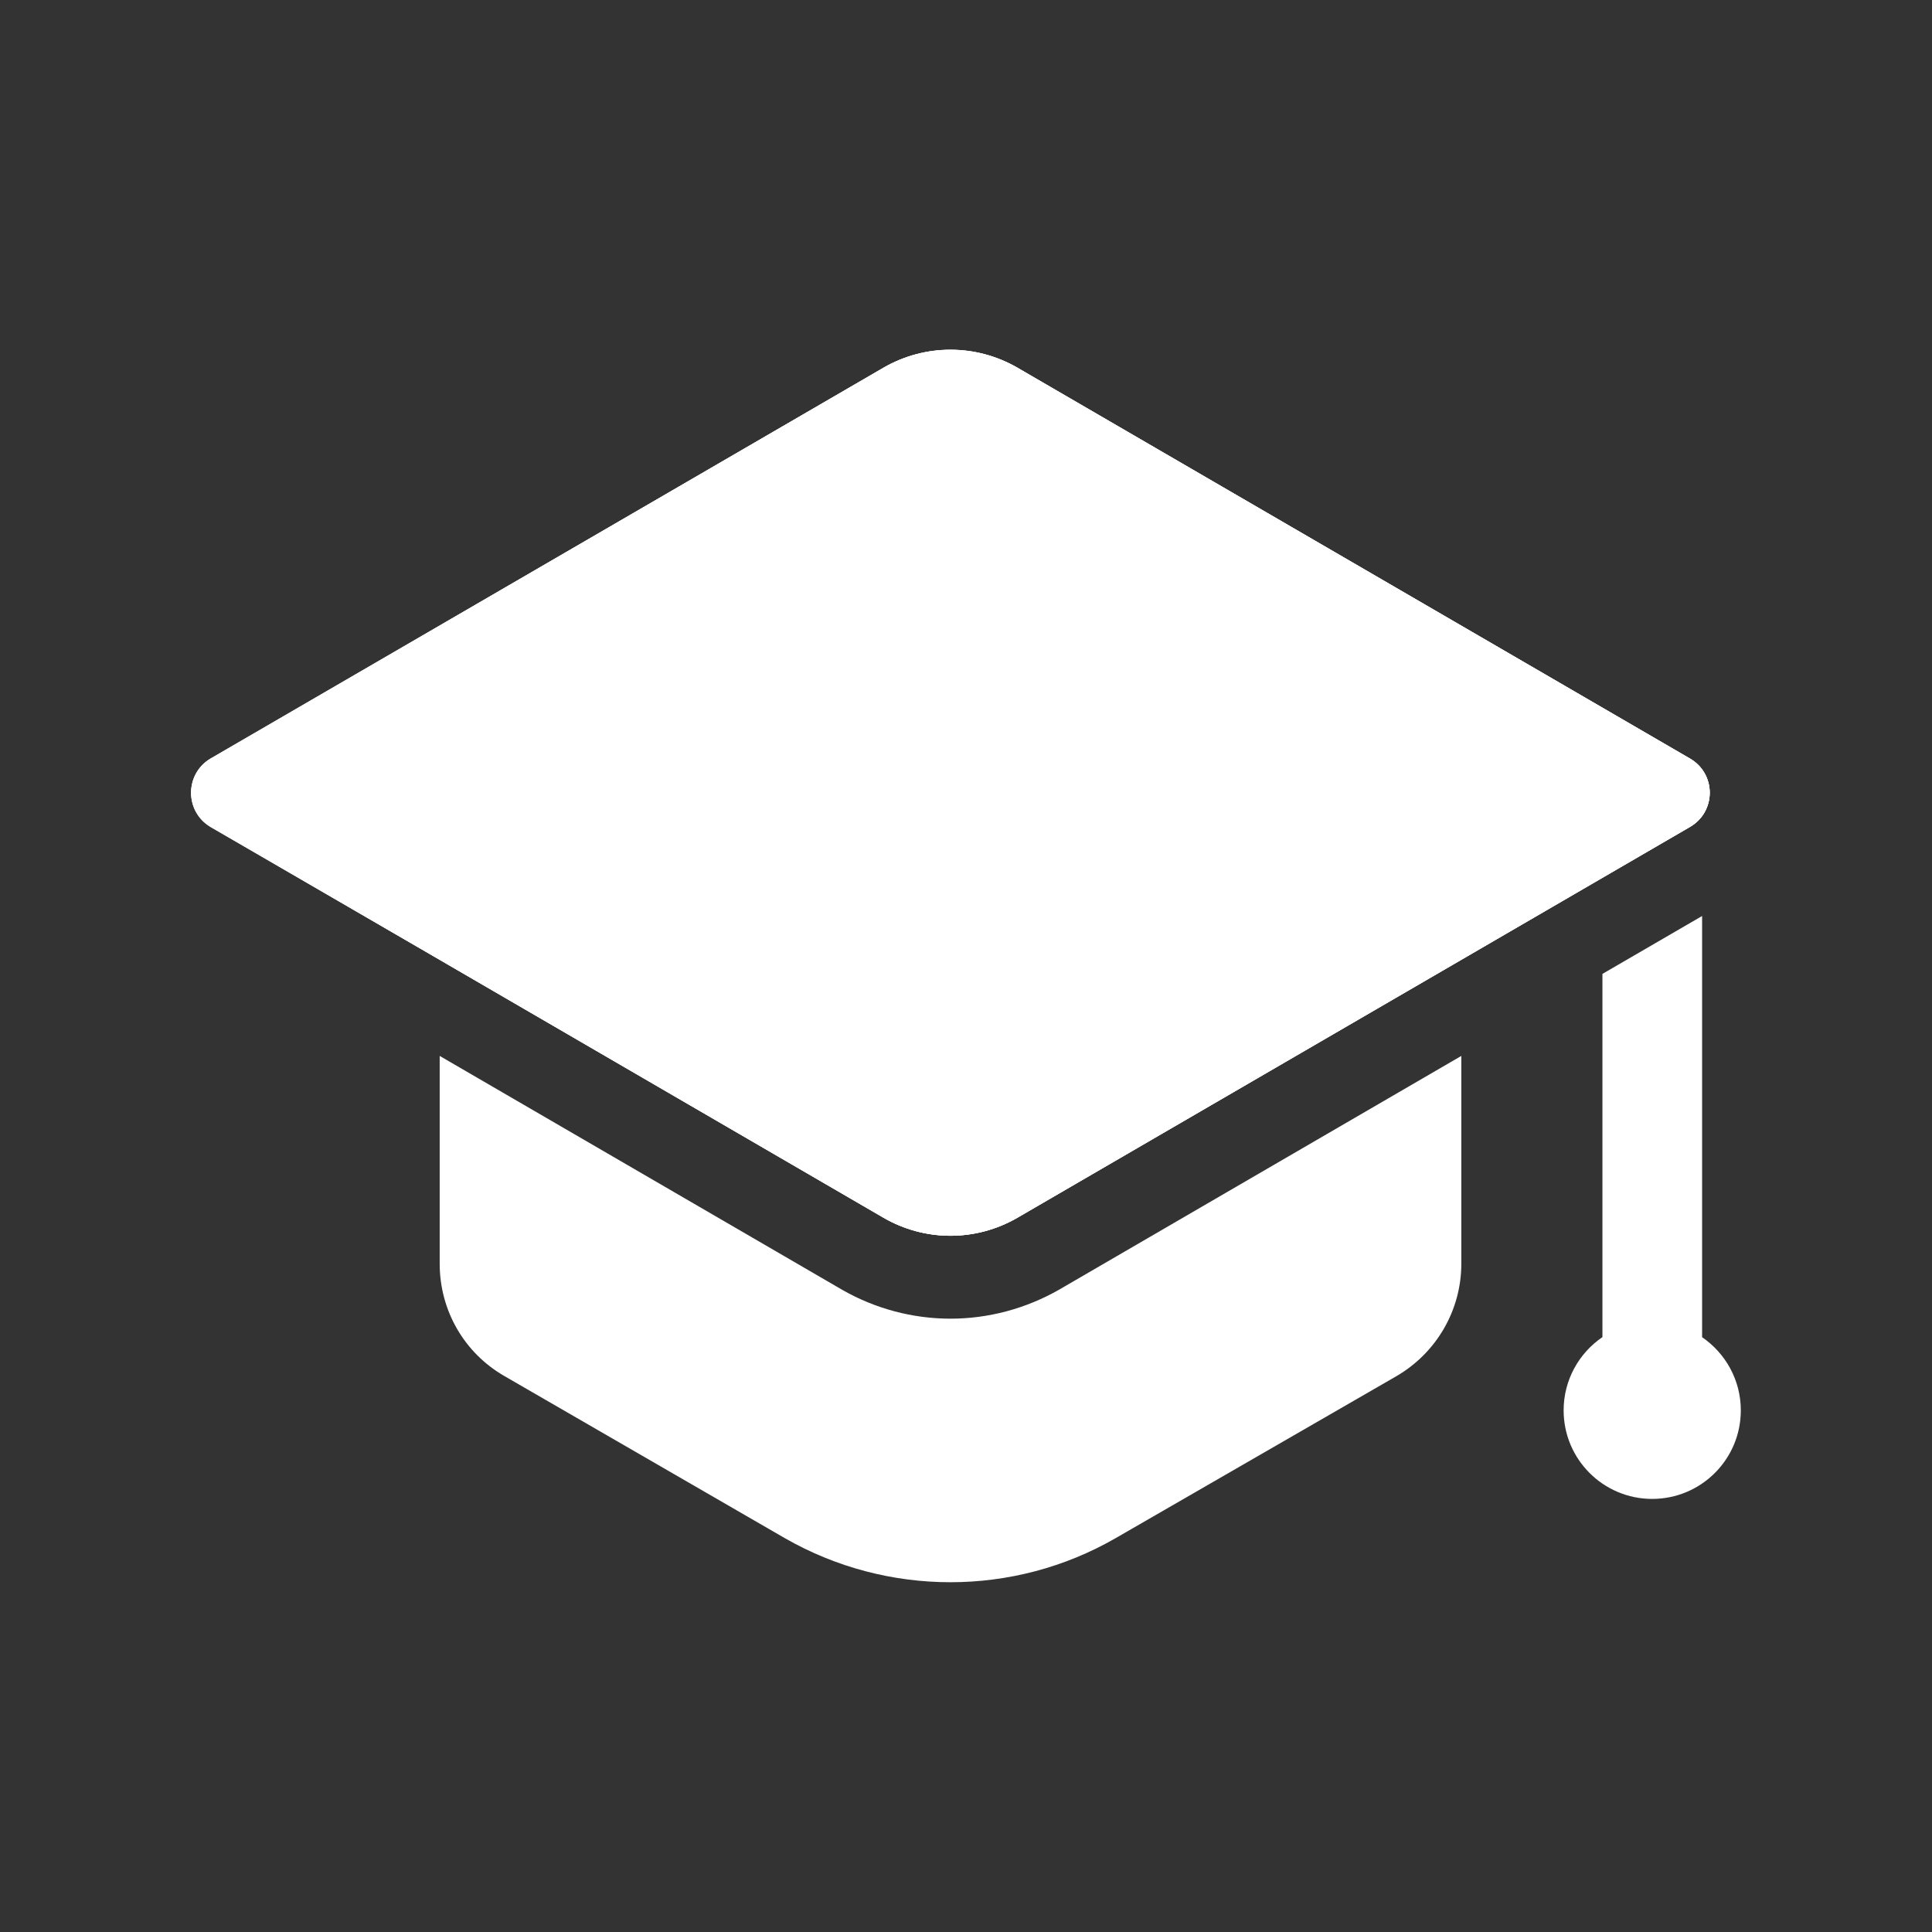
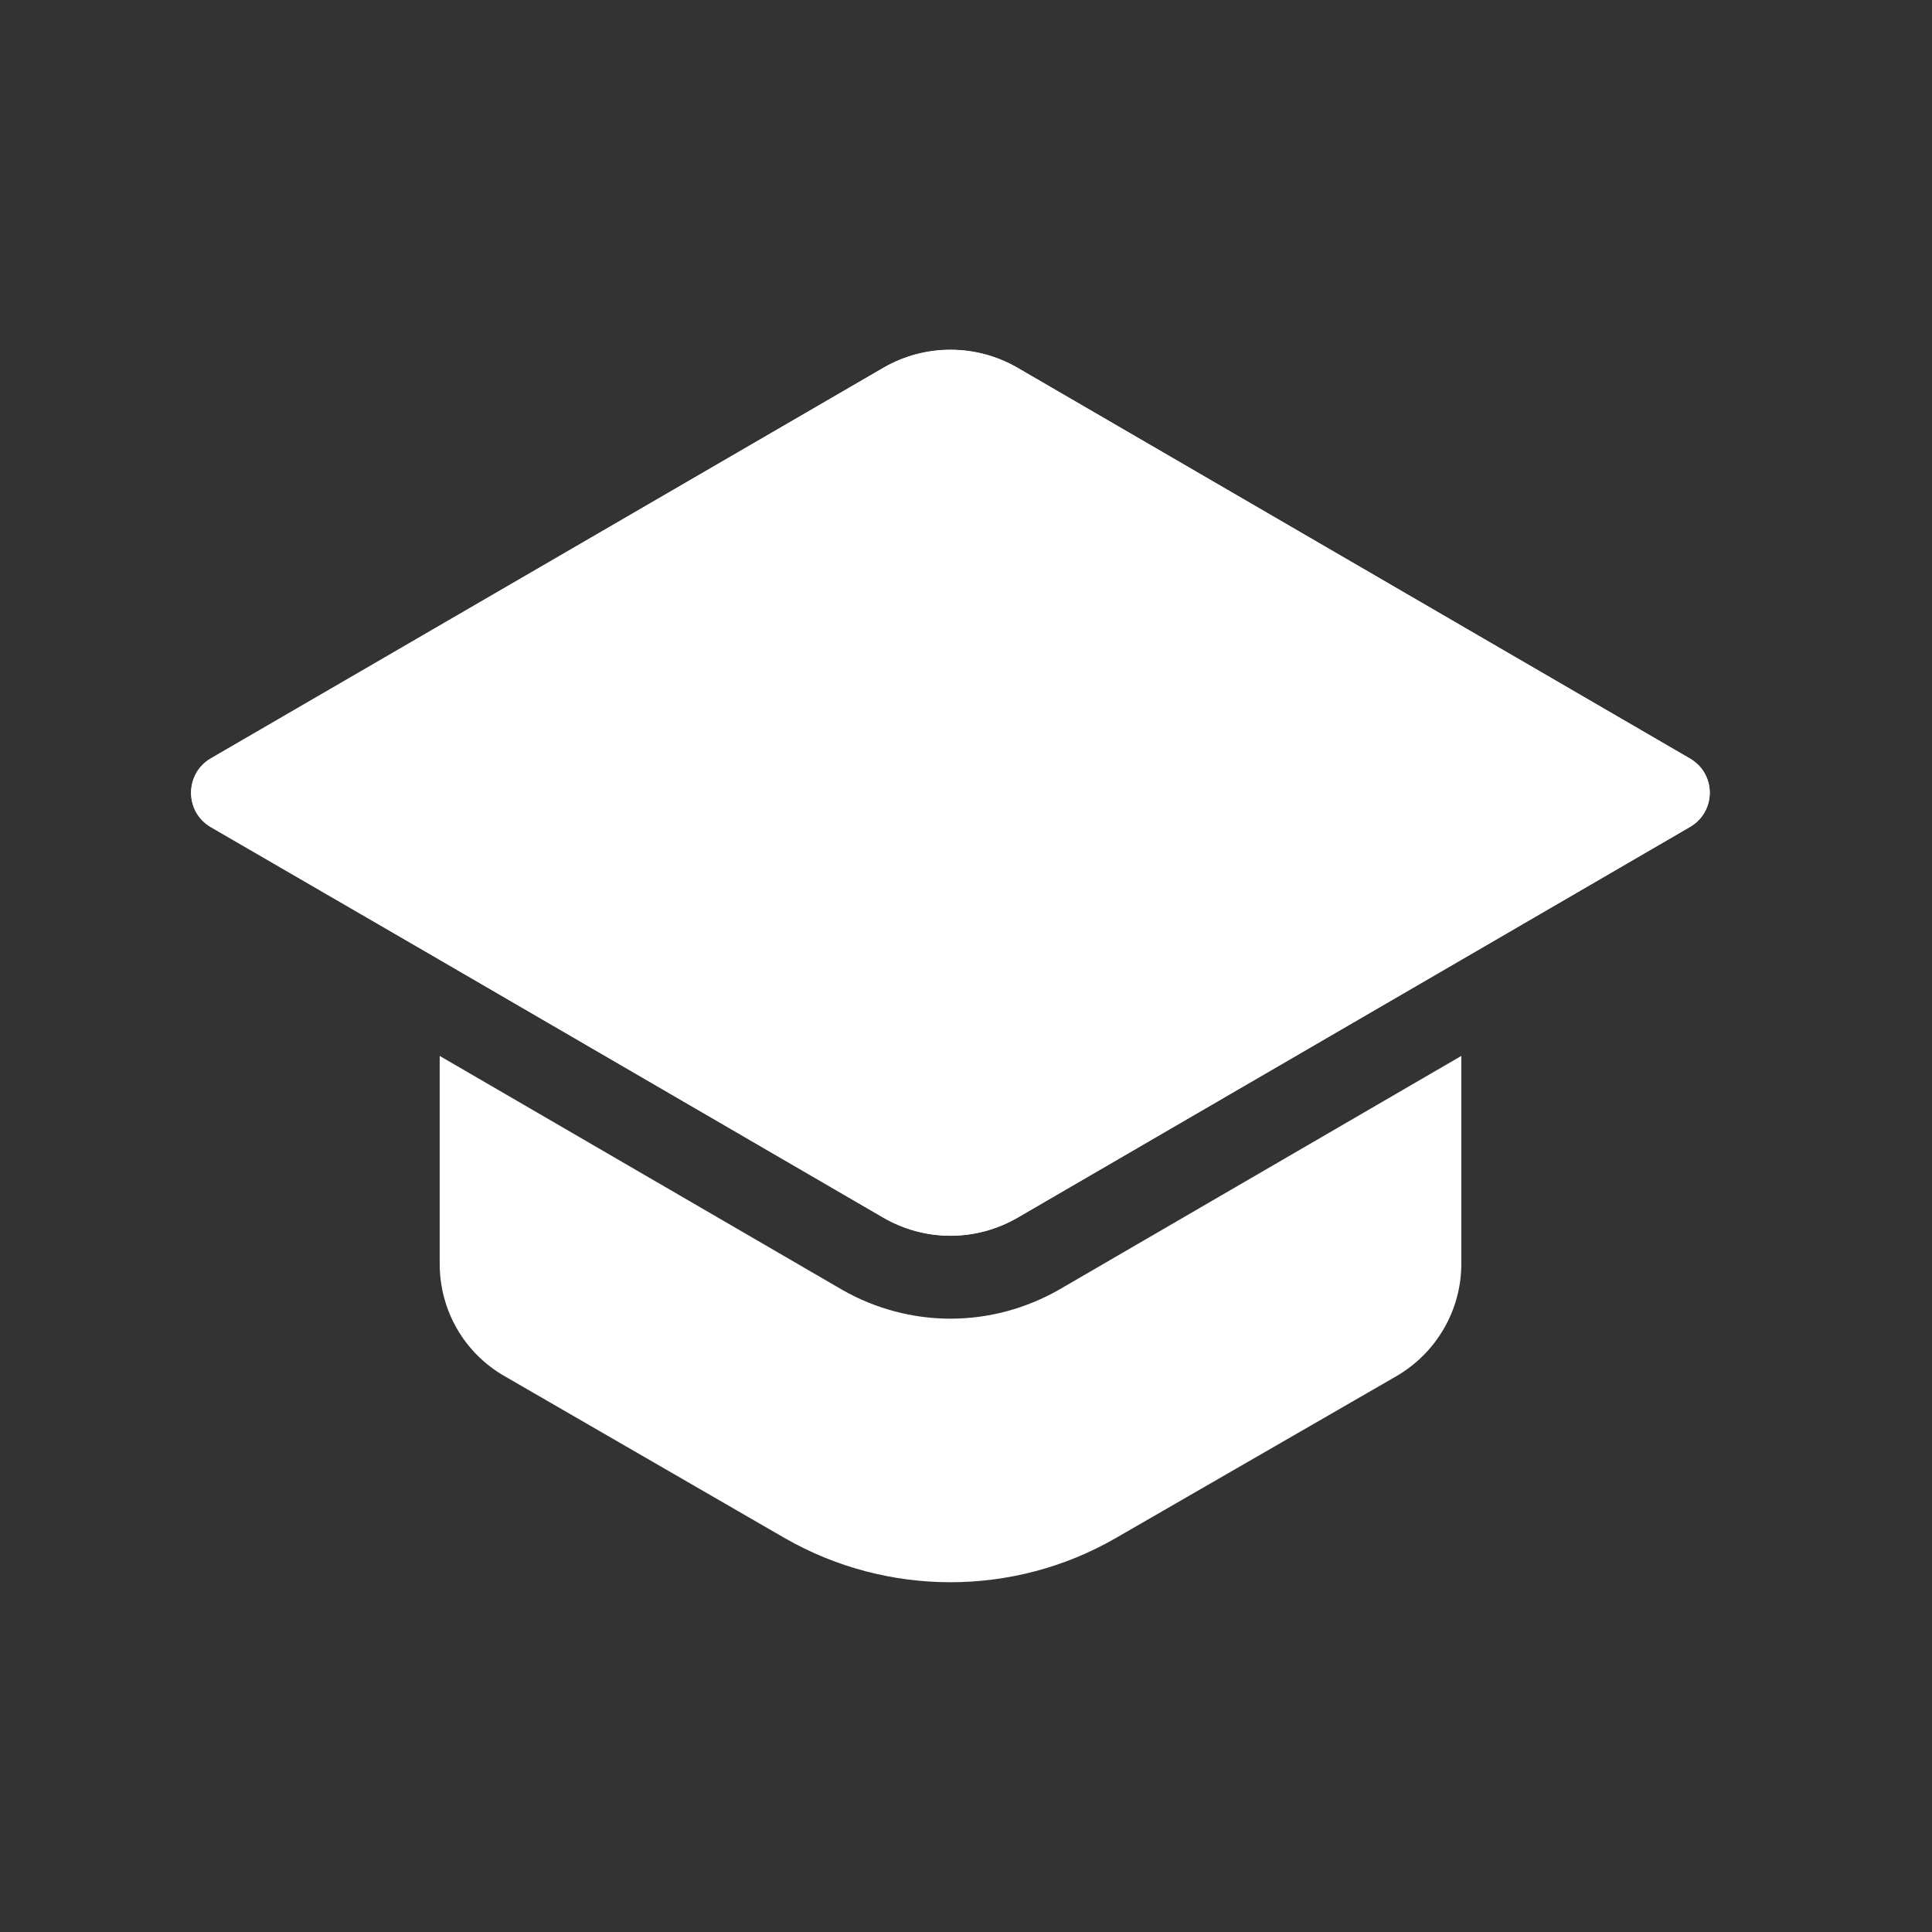
<svg xmlns="http://www.w3.org/2000/svg" width="24" height="24" viewBox="0 0 24 24" fill="none">
  <rect x="0" y="0" width="24" height="24" fill="#333333" stroke="none" />
  <path d="M12.637 4.567L20.995 9.424C21.32 9.613 21.32 10.082 20.995 10.271L12.637 15.127C12.124 15.426 11.49 15.426 10.977 15.127L2.619 10.271C2.294 10.082 2.294 9.613 2.619 9.424L10.977 4.567C11.49 4.27 12.124 4.27 12.637 4.567Z" fill="white" />
-   <path d="M12.637 4.567L20.995 9.424C21.32 9.613 21.32 10.082 20.995 10.271L12.637 15.127C12.124 15.426 11.49 15.426 10.977 15.127L2.619 10.271C2.294 10.082 2.294 9.613 2.619 9.424L10.977 4.567C11.49 4.27 12.124 4.27 12.637 4.567Z" fill="white" />
  <path d="M20.992 10.274L18.153 11.924L12.639 15.128C12.123 15.424 11.491 15.424 10.975 15.128L5.462 11.924L2.615 10.274C2.292 10.082 2.292 9.614 2.615 9.422L10.975 4.568C11.491 4.272 12.123 4.272 12.639 4.568L20.992 9.422C21.322 9.614 21.322 10.082 20.992 10.274Z" fill="white" />
  <path d="M13.158 16.02C12.743 16.257 12.278 16.381 11.807 16.381C11.337 16.381 10.872 16.257 10.463 16.023L5.462 13.117V15.699C5.462 16.276 5.764 16.805 6.266 17.094L9.752 19.109C11.024 19.837 12.591 19.837 13.856 19.109L17.349 17.094C17.844 16.805 18.153 16.276 18.153 15.699V13.117L13.158 16.02Z" fill="white" />
-   <path d="M21.144 16.611V11.379L19.906 12.098V16.61C19.615 16.808 19.424 17.142 19.424 17.52C19.424 18.128 19.917 18.62 20.524 18.62C21.132 18.62 21.625 18.128 21.625 17.52C21.625 17.142 21.434 16.81 21.144 16.611Z" fill="white" />
</svg>